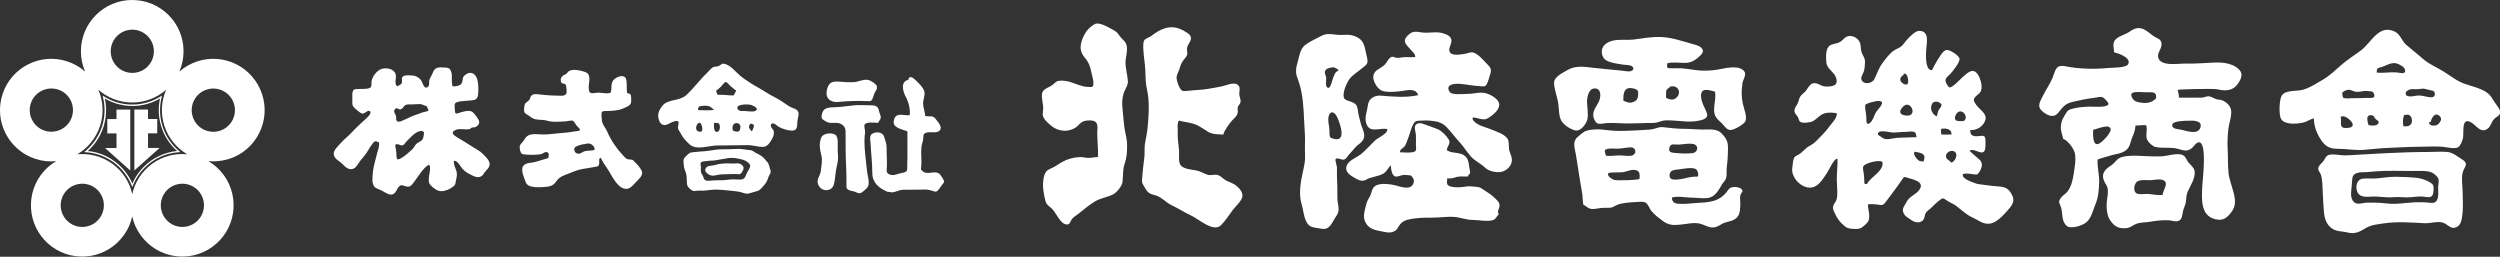
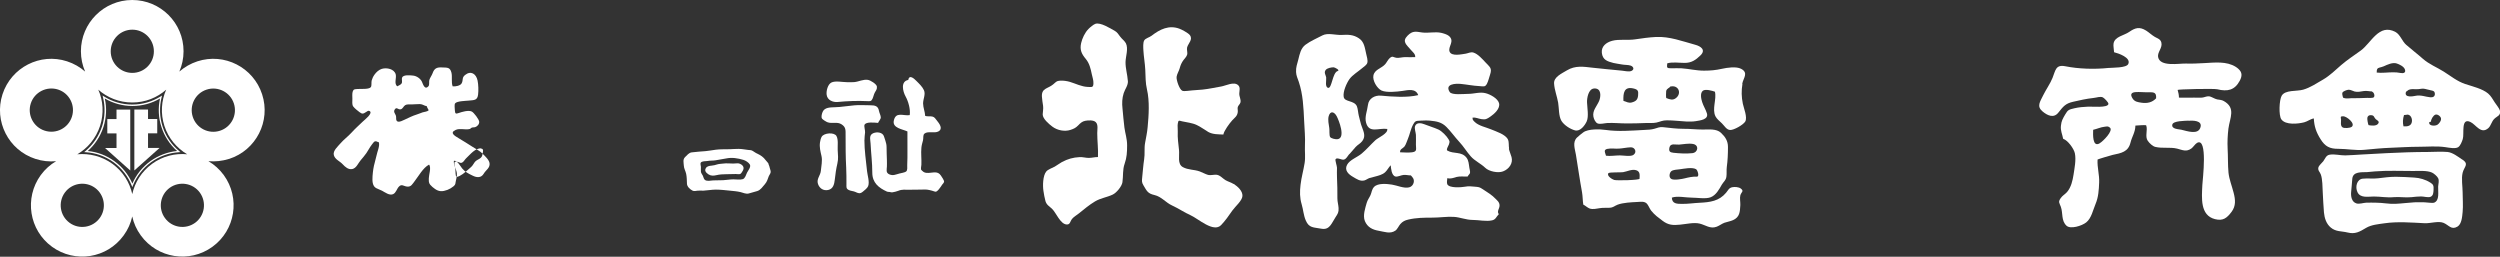
<svg xmlns="http://www.w3.org/2000/svg" id="_レイヤー_2" data-name="レイヤー 2" width="380" height="39.02" viewBox="0 0 380 39.02">
  <rect x="0" y="0" width="380" height="39.02" fill="#333333" stroke="none" />
  <defs>
    <style>
      .cls-1 {
        fill: #fff;
      }
    </style>
  </defs>
  <g id="_レイヤー_1-2" data-name="レイヤー 1">
    <g>
      <path class="cls-1" d="M34.84,24.15c4.09-1.33,6.34-5.72,5-9.82-1.33-4.09-5.73-6.34-9.83-5.01-1.04.34-1.97.88-2.75,1.56.41-.95.64-1.99.64-3.09,0-4.31-3.49-7.79-7.8-7.79s-7.8,3.49-7.8,7.79c0,1.1.23,2.15.64,3.09-.78-.68-1.7-1.22-2.75-1.56C6.11,7.99,1.71,10.24.38,14.33c-1.33,4.1.91,8.49,5,9.82,1.05.34,2.11.45,3.15.35-.89.52-1.69,1.23-2.34,2.12-2.53,3.49-1.76,8.36,1.72,10.89,3.49,2.53,8.36,1.77,10.89-1.73.65-.89,1.08-1.87,1.3-2.88.22,1.01.65,1.99,1.3,2.88,2.53,3.49,7.41,4.26,10.89,1.73,3.49-2.53,4.26-7.41,1.73-10.89-.65-.89-1.45-1.6-2.34-2.12,1.03.09,2.09-.02,3.14-.35M20.11,4.51c1.81,0,3.28,1.47,3.28,3.29s-1.47,3.28-3.28,3.28-3.28-1.46-3.28-3.28,1.47-3.29,3.28-3.29M6.79,19.86c-1.73-.56-2.67-2.42-2.11-4.14.56-1.72,2.41-2.66,4.14-2.11,1.73.56,2.67,2.41,2.11,4.14-.56,1.73-2.41,2.67-4.14,2.11M15.16,33.14c-1.07,1.47-3.12,1.79-4.58.73-1.47-1.07-1.79-3.12-.73-4.59,1.07-1.47,3.12-1.79,4.59-.73,1.46,1.07,1.79,3.12.72,4.59M20.11,29.52c-.4-1.79-1.42-3.45-3.03-4.62-1.6-1.16-3.5-1.62-5.33-1.45,1.58-.93,2.84-2.43,3.46-4.31.61-1.89.47-3.84-.27-5.51,1.37,1.21,3.18,1.95,5.16,1.95s3.79-.74,5.16-1.95c-.74,1.68-.88,3.63-.27,5.51.61,1.88,1.88,3.37,3.46,4.31-1.83-.18-3.73.28-5.33,1.45-1.6,1.17-2.63,2.83-3.02,4.62M29.65,33.87c-1.47,1.06-3.52.74-4.58-.73-1.07-1.46-.74-3.52.72-4.59,1.47-1.06,3.52-.74,4.59.73,1.06,1.47.74,3.52-.73,4.59M29.3,17.76c-.56-1.73.38-3.58,2.11-4.14,1.72-.56,3.58.39,4.14,2.11.56,1.72-.38,3.58-2.11,4.14-1.73.56-3.58-.38-4.14-2.11" />
      <path class="cls-1" d="M19.8,25.92l-3.83-3.42h1.74v-2.22h-1.4v-2.18h1.4v-1.44h2.09v9.27ZM20.42,25.92v-9.27h2.08v1.44h1.4v2.18h-1.4v2.22h1.75l-3.83,3.42Z" />
      <path class="cls-1" d="M20.11,28.43l-.1-.24c-.57-1.41-1.52-2.63-2.75-3.53-1.24-.9-2.69-1.42-4.21-1.52l-.26-.02.2-.16c1.16-.98,2.03-2.26,2.51-3.71.47-1.45.52-3,.15-4.48l-.06-.25.22.14c1.29.81,2.78,1.23,4.3,1.23s3.01-.43,4.3-1.23l.22-.14-.06.25c-.37,1.48-.32,3.03.15,4.48.47,1.45,1.33,2.73,2.51,3.71l.2.16-.26.02c-1.51.1-2.97.62-4.21,1.52-1.23.9-2.19,2.12-2.75,3.53l-.09.24ZM13.32,22.95c1.47.14,2.87.67,4.07,1.55,1.2.87,2.14,2.04,2.73,3.4.59-1.36,1.53-2.52,2.73-3.4,1.2-.87,2.61-1.4,4.07-1.55-1.11-.98-1.93-2.23-2.38-3.64-.46-1.4-.53-2.9-.22-4.34-1.27.75-2.72,1.14-4.19,1.14s-2.93-.39-4.2-1.14c.32,1.44.24,2.94-.21,4.34-.46,1.41-1.28,2.67-2.38,3.64" />
-       <path class="cls-1" d="M73.35,23.35c-.41-.41-1.03-.71-1.55-1.05-.68-.44-1.36-.86-2.08-1.29-.54-.33-1.47-.82-.44-1.27.64-.28,1.43.04,2.12-.13.11-.03.2-.17.32-.21.17-.06.35-.02.52-.08.31-.11.62-.43.6-.81-.02-.36-.81-1.39-1.12-1.55-.5-.26-1.51.05-2,.22-.47.17-.54.09-.58-.39-.01-.24-.1-.89.03-1.07.26-.37,1.65-.38,2.09-.43.83-.08,1.31-.03,1.41-.93.07-.59.05-1.5-.08-2.12-.22-1.04-1.03-1.54-1.9-.84-.53.42-.24.77-.53,1.28-.2.35-.93.5-1.36.44-.23-.63-.03-1.45-.18-2.07-.22-.86-.63-.76-1.46-.8-.78-.04-1.15.15-1.41.89-.13.35-.38.66-.49,1.01-.08.27.05.75-.14.96-.58.65-.85-.4-.99-.69-.24-.5-.81-.87-1.33-.93-.49-.05-1.52-.16-1.68.31-.11.31.09.62-.09.9-.13.19-.47.32-.65.42-.52-.4-.09-1.26-.23-1.81-.22-.84-1.39-1.07-2.13-.84-.43.14-.82.48-1.11.89-.2.28-.34.6-.42.89-.07.26.04.81-.14,1.01-.32.36-1.56.22-2.03.27-.41.04-.58,0-.71.39-.1.32-.05.75-.05,1.1,0,.41-.08.89.14,1.18.22.28.65.63.95.85.44.33.56.25,1.02-.04.17-.1.29-.24.49-.14.63.31-.8,1.39-1,1.59-.59.57-1.19,1.1-1.74,1.71-.52.57-1.16,1.03-1.66,1.61-.39.46-1.19,1.13-1.02,1.79.18.68.88.89,1.36,1.41.37.4.86.84,1.46.71.61-.14.87-.87,1.25-1.32.3-.36.61-.71.88-1.1.29-.42.5-.87.82-1.28.1-.12.32-.45.44-.49.28-.11.35.09.62.11.21.52-.24,1.47-.34,2.03-.14.68-.39,1.39-.49,2.07-.08.59-.2,1.52-.08,2.11.18.85.74.82,1.41,1.17.44.23,1.12.77,1.68.52.46-.21.56-.82.89-1.15.42-.44.7-.06,1.23,0,.63.07.81-.39,1.16-.83.63-.81,1.26-2.01,2.18-2.51.38.41-.03,1.56-.03,2.07,0,.43-.04.68.21.99.19.23.47.46.73.64.62.43,1.14.42,1.89.14.34-.13.62-.3.92-.54.34-.28.27-.4.36-.83.13-.63.26-.96.05-1.59-.16-.48-.4-.91-.35-1.45.48-.14,1,.82,1.24,1.13.46.56.95.79,1.58,1.1.66.34,1.33.39,1.73-.3.31-.54.98-.86.87-1.59-.07-.5-.71-1.09-1.05-1.42M64.38,20.72c-.08.4-.14.54-.48.76-.26.16-.52.25-.72.51-.21.26-.29.52-.56.75-.54.46-1.1,1.03-1.73,1.35-.46.23-.59.19-.62-.32-.02-.39-.02-.73-.1-1.1-.11-.57-.22-.91.49-.69.33.09.38.22.67.04.2-.13.37-.46.56-.63.66-.62,1.35-1.53,2.3-1.5l-.05.05c.46,0,.28.52.23.79M64.29,17.06c-.32.11-.61.24-.93.34-.63.19-1.28.52-1.9.81-.25.11-.73.38-1.02.26-.33-.15-.18-.57-.25-.85-.09-.32-.43-.59-.2-.96.29-.47.5.02.89-.04.35-.06.43-.46.7-.63.26-.17.7-.12,1.03-.12.41,0,.81-.06,1.22-.05.43.02.63.24.98.31l.04-.04c.05.23.2.45.31.66-.23.24-.59.22-.89.32" />
-       <path class="cls-1" d="M96.35,24.45c-.36-.32-.51-.12-.94-.25-.29-.09-.5-.37-.71-.58-.95-1-1.83-2.27-2.38-3.57-.27-.64-.8-1.12-.84-1.81-.01-.21-.12-1.01,0-1.19.17-.25.66-.16.98-.18.67-.02,1.59-.08,2.19-.36.54-.25,1.28-.42,1.29-1.09,0-.18.02-.92-.1-1.05-.32-.38-.49.13-.56-.54-.05-.45.08-1.76-.26-2.08-.47-.44-1.41.01-1.74.39-.51.56-.23,1.21-.44,1.86-.11.34-1.4.11-1.63.09-.89-.09-1.69.56-1.73-.73-.02-.61.33-1.67-.13-2.17-.31-.34-1.42-.53-1.9-.57-.31-.03-.71.03-.97.19-.17.1-.25.27-.39.4-.17.14-.38.17-.53.3-.26.2-.39.49-.31.84.13.52.53.23.74.52.09.12.13.86.14,1.02.04.85-.92.64-1.53.64-.92,0-1.85-.09-2.76-.19-.34-.04-.68-.09-.97.11-.29.19-.23.48-.41.71-.27.38-.65.37-.74.89-.04.24-.12.79,0,1.01.12.25.55.42.81.62.27.21.51.37.88.45.35.07.68.08,1.06.1.41.01.76.15,1.15.22.77.12,1.53.03,2.3,0,.3-.01.9-.2,1.15-.09.23.1.42.54.58.74.12.15.57.5.51.67-.06.15-.85.2-1.01.23-.7.14-1.45.18-2.17.25-.8.08-1.61.19-2.42.19-.67,0-1.66-.18-2.25.14-.3.16-.48.41-.65.7-.16.26-.5.56-.62.81-.11.23-.02.72.07.96.16.42.36.4.8.44.73.07,1.54.04,2.25-.04.31-.04.72-.48,1.05-.3.35.18.15.61.14.87-.66.21-1.31.39-1.98.59-.53.17-1.31.09-1.73.49-.49.45-.19,1.35.01,1.89.27.72.3,1.18,1.15,1.37.71.15,1.51.11,2.24.03.83-.08,1.14-.28,1.63-.97.38-.54,1.08-.79,1.69-1.01.7-.26,1.36-.58,2.07-.7.7-.12,1.33-.24,2.03-.35.41-.05.54-.08.62-.49.05-.27-.14-.87.26-.88.22.57.58,1.07.94,1.58.68.98,1.34,2.7,2.56,3.09.73.23,1.25-.35,1.69-.84.39-.44,1.27-1.09,1.04-1.76-.2-.56-.79-1.19-1.22-1.57M89.85,22.88c-.31.02-.62.02-.93.09-.27.07-.49.26-.75.36-.51.18-1.04-.26-.84-.85.09-.25,1.06-.53,1.31-.54h-.03c-.06,0-.1-.01-.13-.03l.13.02c.26,0,.74-.17.95-.12.29.06.64.29.76.58.19.46-.05.45-.48.49" />
+       <path class="cls-1" d="M73.35,23.35c-.41-.41-1.03-.71-1.55-1.05-.68-.44-1.36-.86-2.08-1.29-.54-.33-1.47-.82-.44-1.27.64-.28,1.43.04,2.12-.13.11-.03.2-.17.32-.21.17-.06.35-.02.52-.08.31-.11.62-.43.6-.81-.02-.36-.81-1.39-1.12-1.55-.5-.26-1.51.05-2,.22-.47.17-.54.09-.58-.39-.01-.24-.1-.89.03-1.07.26-.37,1.65-.38,2.09-.43.83-.08,1.31-.03,1.41-.93.07-.59.05-1.5-.08-2.12-.22-1.04-1.03-1.54-1.9-.84-.53.42-.24.77-.53,1.28-.2.35-.93.5-1.36.44-.23-.63-.03-1.45-.18-2.07-.22-.86-.63-.76-1.46-.8-.78-.04-1.15.15-1.41.89-.13.35-.38.66-.49,1.01-.08.27.05.75-.14.96-.58.65-.85-.4-.99-.69-.24-.5-.81-.87-1.33-.93-.49-.05-1.52-.16-1.68.31-.11.31.09.62-.09.9-.13.19-.47.32-.65.42-.52-.4-.09-1.26-.23-1.81-.22-.84-1.39-1.07-2.13-.84-.43.14-.82.48-1.11.89-.2.28-.34.6-.42.89-.07.26.04.81-.14,1.01-.32.36-1.56.22-2.03.27-.41.04-.58,0-.71.39-.1.32-.05.75-.05,1.1,0,.41-.08.89.14,1.18.22.28.65.63.95.85.44.33.56.25,1.02-.04.17-.1.29-.24.49-.14.63.31-.8,1.39-1,1.59-.59.57-1.19,1.1-1.74,1.71-.52.57-1.16,1.03-1.66,1.61-.39.46-1.19,1.13-1.02,1.79.18.68.88.89,1.36,1.41.37.4.86.84,1.46.71.61-.14.87-.87,1.25-1.32.3-.36.61-.71.88-1.1.29-.42.5-.87.82-1.28.1-.12.32-.45.44-.49.28-.11.35.09.62.11.21.52-.24,1.47-.34,2.03-.14.68-.39,1.39-.49,2.07-.08.59-.2,1.52-.08,2.11.18.85.74.82,1.41,1.17.44.23,1.12.77,1.68.52.46-.21.56-.82.89-1.15.42-.44.7-.06,1.23,0,.63.07.81-.39,1.16-.83.63-.81,1.26-2.01,2.18-2.51.38.41-.03,1.56-.03,2.07,0,.43-.04.68.21.99.19.23.47.46.73.64.62.43,1.14.42,1.89.14.34-.13.62-.3.92-.54.34-.28.27-.4.36-.83.13-.63.26-.96.05-1.59-.16-.48-.4-.91-.35-1.45.48-.14,1,.82,1.24,1.13.46.56.95.79,1.58,1.1.66.34,1.33.39,1.73-.3.31-.54.98-.86.87-1.59-.07-.5-.71-1.09-1.05-1.42c-.08.4-.14.54-.48.76-.26.16-.52.25-.72.51-.21.26-.29.52-.56.75-.54.46-1.1,1.03-1.73,1.35-.46.23-.59.19-.62-.32-.02-.39-.02-.73-.1-1.1-.11-.57-.22-.91.49-.69.33.09.38.22.67.04.2-.13.37-.46.56-.63.66-.62,1.35-1.53,2.3-1.5l-.05.05c.46,0,.28.52.23.79M64.29,17.06c-.32.11-.61.24-.93.34-.63.19-1.28.52-1.9.81-.25.11-.73.38-1.02.26-.33-.15-.18-.57-.25-.85-.09-.32-.43-.59-.2-.96.29-.47.5.02.89-.04.35-.06.43-.46.7-.63.26-.17.7-.12,1.03-.12.41,0,.81-.06,1.22-.05.43.02.63.24.98.31l.04-.04c.05.23.2.45.31.66-.23.24-.59.22-.89.32" />
      <path class="cls-1" d="M112.69,25.02c-.44-.31-.73-.16-1.24-.16s-1.01-.07-1.5,0c-.29.04-.62.04-.9.12-.31.1-.58.17-.91.2-.27.02-.65.08-.82.33-.3.43,0,.74.35.98.39.26.79.24,1.25.13.46-.11.95-.14,1.43-.14s.99-.03,1.48-.03c.18,0,.51.06.67,0,.15-.06.26-.26.35-.41.26-.39.24-.74-.16-1.03" />
-       <path class="cls-1" d="M120.63,16.48c-.76-.29-1.27-.75-1.96-1.18-.76-.48-1.6-.84-2.36-1.35-.71-.47-1.49-.85-2.22-1.32-.53-.34-1.11-.72-1.6-1.14-.75-.62-1.35-1.51-2.33-1.78-.47-.13-.49.12-.88.31-.32.15-.68.05-.99.25-.28.19-.54.53-.78.77-1.12,1.05-2.05,2.38-3.22,3.43-1.05.95-2.77.55-3.59,1.59-.54.68-.84,1.32-.54,2.19.28.84.89.94,1.58.52.22-.14.99-.48,1.24-.37.35.16.04.69.07,1.02.04.38.24.5.4.83.32.66.79,1.16,1.34,1.67,1.05,1,2.98.18,4.27.19,1.54,0,3.09-.04,4.64-.05.75,0,1.48.27,2.21.27.73-.01,1.06-.57,1.4-1.15.2-.35.32-.6.32-1.01,0-.46-.16-.44-.37-.78-.16-.27-.17-.65.28-.63.26.01.63.42.86.54.61.31,1.32.54,1.97.55,1.05.02.71-1.03.89-1.76.19-.82.28-1.29-.62-1.63M106.34,20.03c-1.15-.15-.13-2.13.29-1.04.11.28.32,1.12-.29,1.04M106.15,16.74c-.12,0,0-.42.05-.47.11-.14.33-.15.5-.17.35-.05.81-.05,1.15.07.15.05.67.53.72.52-.79.14-1.61.06-2.42.05M109.19,19.96c-.76.45-.67-.9-.66-1.27.13-.03.28-.02.39.04v-.04c.69-.13.57,1.1.27,1.28M110.3,14.44c-.4-.04-.83-.02-1.24-.04-.09-.2-.15-.4-.22-.6.24-.22.52-.39.74-.63.14-.15.5-.65.57-.53l-.04-.09c.26-.33.7.35.93.54.29.24.57.5.88.7-.15.21-.3.44-.35.69-.36.07-.88-.01-1.26-.04M112.54,19.39c-.07.44-.16.68-.62.61-.56-.08-.62-.18-.57-.7.08-.89,1.32-.71,1.19.09M114.35,19.87c-.09.27-.49-.41-.5-.53-.01-.3.17-.66.53-.49.44.21.07.72-.04,1.02M114.79,16.87c-.37.18-1.26,0-1.68,0-.31,0-.72.06-.93-.22-.63-.87,1.63-.85,2.02-.69.35.13,1.31.57.58.91" />
      <path class="cls-1" d="M116.82,24.89c-.12-.21-.31-.37-.46-.57-.3-.42-.73-.72-1.22-.95-.27-.11-.46-.27-.71-.42-.26-.16-.4-.13-.7-.16-.49-.05-.95-.16-1.46-.16-.46,0-.9.03-1.34.05-.73.03-1.45-.02-2.16.08-.5.07-1.01.16-1.51.21-.73.06-1.41.1-2.13.19-.42.06-.71.44-1,.72-.37.37-.21.83-.19,1.28.02.47.26.81.36,1.27.1.48.1,1.02.12,1.51.02.43.46.84.86,1.04.26.12.49.02.76,0,.28-.03.58,0,.86,0,.64-.03,1.27-.16,1.91-.16.72,0,1.45.09,2.16.16.56.06,1.05.09,1.6.22.39.1.82.31,1.23.21.44-.11.87-.24,1.3-.37.52-.16.82-.66,1.16-1.04.36-.42.41-.76.6-1.23.07-.17.23-.35.27-.54.05-.21-.05-.44-.11-.65-.06-.22-.11-.46-.22-.67M113.55,26.24c-.14.3-.29.88-.64.99-.41.13-1,.03-1.44.03-.53,0-1.03.11-1.56.13-.5.03-1.01,0-1.51.03-.38.03-.96.17-1.26-.08-.19-.16-.2-.41-.3-.62-.1-.22-.27-.36-.3-.62-.03-.23.01-.49,0-.73,0-.18-.13-.48-.03-.64.18-.27.75-.21,1.03-.26.41-.08.85-.04,1.25-.11.54-.11,1.08-.17,1.61-.28.87-.18,1.76-.03,2.59.22.32.09.81.39.99.71.2.36-.26.9-.43,1.23" />
      <path class="cls-1" d="M127.33,15.5c1.46-.14,2.99-.2,4.46-.13.45.02.64.06.83-.36.15-.33.18-.62.35-.94.18-.32.36-.5.32-.91-.04-.38-.98-.96-1.37-1.02-.74-.11-1.38.28-2.08.34-.37.04-.75.01-1.11.01-.68,0-1.78-.25-2.37.06-.54.28-.79,1.27-.71,1.85.1.83.96,1.17,1.68,1.1" />
      <path class="cls-1" d="M131.4,21.29c0-.41.05-.76.09-1.15.03-.3-.17-.92-.09-1.15.19-.53,1.59-.34,2.07-.31.11-.29.4-.53.41-.83,0-.29-.21-.66-.27-.97-.13-.8-.63-.88-1.41-.88s-1.57-.06-2.34.01c-.76.07-1.5.18-2.25.25-.25.02-.5.04-.74.04-.64.03-1.53,0-1.83.71-.11.26-.26.77-.09,1.02.11.16.66.5.85.56.72.25,1.44-.13,2.12.31.67.43.61.89.61,1.67,0,1.65,0,3.26.09,4.9.04.83.04,1.68.04,2.52,0,.43-.07.68.35.89.29.15.66.15.97.28.49.22.72.35,1.18-.03.23-.18.69-.55.8-.84.24-.65-.11-1.66-.17-2.29-.16-1.6-.4-3.09-.4-4.73" />
      <path class="cls-1" d="M127.15,20.68c-.36-.62-1.9-.48-2.25.1-.15.25-.21.57-.26.86-.11.73.07,1.38.23,2.09.16.69-.04,1.53-.1,2.24-.06.71-.69,1.22-.44,1.98.23.7.84,1.07,1.54.93.78-.16.94-.88,1.02-1.59.09-.85.2-1.61.39-2.43.18-.76.08-1.31.05-2.07-.03-.62.12-1.59-.19-2.11" />
      <path class="cls-1" d="M141.11,26.28c-.4.02-.66-.04-.93-.31-.22-.22-.17-.1-.19-.41,0-.16.05-.34.06-.51.04-.86-.08-1.72,0-2.58.03-.41.16-.78.25-1.15.08-.33-.04-.8.22-1.01.51-.43,1.54,0,2.13-.34.73-.41.13-1.19-.26-1.67-.23-.27-.33-.5-.66-.58-.36-.09-.73.02-1.1-.1-.04-.67-.31-1.25-.32-1.89,0-.71.41-1.37.13-2.02-.25-.55-.75-1.01-1.17-1.43-.3-.31-1.06-1.02-1.21-.13-1.2.22-.84,1.74-.4,2.53.41.74.75,1.95.62,2.82-.99.15-2.12-.58-2.42.84-.24,1.13,1.3,1.28,2.07,1.64.01.23,0,.46,0,.7-.02,1.46.04,2.99-.03,4.41-.02.32.09.77-.18.99-.19.14-.78.24-1.02.3-.57.15-.95.37-1.53.12-.55-.25-.38-.7-.36-1.17.02-.34,0-.67,0-1.01-.02-.66-.05-1.31-.05-1.96,0-.33-.07-.65-.17-.94-.08-.22-.21-.73-.33-.9-.34-.49-1.23-.49-1.69-.18-.49.32-.26.98-.24,1.49.07,1.5.26,2.9.26,4.42s.96,2.3,2.24,2.88c.12.05.26.03.39.05.15.03.3.08.45.05.29-.05.6-.12.88-.23.53-.23,1.07-.16,1.66-.16.61,0,1.22-.02,1.84-.02.28,0,.56-.03.84,0,.26.03.51.1.76.16.16.04.31.12.48.15.21.04.32-.09.46-.22.12-.12.21-.27.31-.39.12-.13.2-.3.3-.44.1-.13.28-.29.3-.46.02-.22-.36-.74-.48-.93-.48-.73-1.15-.43-1.91-.4" />
      <path class="cls-1" d="M171.43,12.27c-.06-.93-.36-1.86-.35-2.82.01-.86.47-2.06.05-2.88-.19-.36-.62-.66-.87-1.01-.25-.34-.45-.67-.83-.88-.67-.37-2.16-1.32-2.93-1.06-.29.1-.82.54-1.05.78-.55.55-.96,1.44-1.12,2.16-.23,1.02.08,1.65.71,2.4.56.68.73,1.45.91,2.31.1.47.27.91.25,1.41-.02.63-.21.56-.88.53-.94-.04-1.81-.5-2.71-.77-.45-.13-1-.21-1.48-.18-.58.03-.62.22-1.07.58-.8.66-1.76.54-1.69,1.84.03.49.11.93.18,1.42.06.45-.05.88-.06,1.29,0,.66.92,1.44,1.46,1.85.78.59,1.9.79,2.77.5.51-.17.79-.3,1.17-.69.32-.33.6-.6,1.07-.69.47-.09,1.27-.13,1.6.21.39.38.22,1.13.22,1.66,0,1.2.17,2.44.11,3.64-.48-.01-.91.13-1.4.13-.49,0-.9-.15-1.41-.12-.98.05-1.79.28-2.67.75-.37.2-.72.49-1.1.7-.37.21-1.02.41-1.28.74-.52.63-.55,2.15-.43,2.93.08.49.17,1.09.31,1.57.18.59.58.77.98,1.15.64.59,1.26,2.34,2.24,2.4.56.03.5-.47.84-.87.23-.29.74-.58,1.04-.83.78-.63,1.55-1.28,2.42-1.8.89-.53,1.82-.62,2.71-1.05.57-.27,1.38-1.25,1.47-1.88.14-1,0-1.88.34-2.83.32-.9.37-1.74.37-2.76s-.28-1.76-.41-2.71c-.13-.98-.19-1.9-.29-2.88-.09-.79-.07-1.58.18-2.35.21-.66.69-1.17.64-1.89" />
      <path class="cls-1" d="M187.51,27.97c-.41-.26-.83-.35-1.24-.59-.41-.25-.78-.7-1.25-.8-.43-.09-.96.12-1.41,0-.42-.12-.85-.38-1.25-.52-.84-.31-1.76-.21-2.57-.66-.85-.47-.49-1.68-.58-2.59-.1-.98-.24-1.83-.19-2.83.02-.38-.06-.85,0-1.17.1-.59.15-.49.65-.37.7.16,1.56.24,2.23.56.63.29,1.17.72,1.76,1.06.69.39,1.52.35,2.29.39.09-.57.95-1.72,1.36-2.17.41-.44.74-.61.83-1.24.03-.25-.06-.53,0-.77.07-.24.35-.45.41-.7.1-.48-.2-.87-.18-1.36.02-.45.18-.93-.16-1.25-.64-.62-1.91.08-2.6.19-.95.16-1.85.37-2.83.47-.49.05-1.06.09-1.57.12-.35.01-1.19.18-1.49.06-.45-.18-.94-1.65-.88-2.12.05-.42.36-.88.47-1.3.12-.46.29-.86.58-1.25.2-.27.45-.49.55-.81.1-.34-.09-.77,0-1.12.18-.64.92-1.19.41-1.87-.26-.33-1.23-.84-1.59-.97-1.58-.58-2.94.08-4.22,1.07-.34.26-.93.39-1.12.71-.2.33-.15,1.08-.13,1.47.05,1,.24,1.98.29,3,.05,1.04.02,2,.26,3,.41,1.76.27,3.9.1,5.71-.07.82-.25,1.6-.39,2.41-.15.82-.01,1.66-.14,2.47-.14.9-.2,1.85-.3,2.77-.05.51-.08.75.18,1.18.55.93.67,1.26,1.7,1.5,1.05.24,1.71,1.15,2.66,1.58.98.45,1.86,1.06,2.84,1.5,1.16.52,3.47,2.68,4.62,1.48.61-.63,1.19-1.46,1.7-2.2.47-.66,1.5-1.5,1.54-2.22.04-.77-.72-1.44-1.33-1.84" />
      <path class="cls-1" d="M229.38,22.56c-.08-.42.01-.96-.17-1.35-.37-.79-1.8-1.22-2.55-1.54-.78-.33-1.92-.54-2.53-1.16-.19-.2-.35-.32-.29-.64.52-.04.86.17,1.34.24.62.1.85-.03,1.35-.38.57-.39,1.55-1.22,1.32-2.06-.2-.72-1.35-1.33-2.02-1.5-.9-.24-1.79.11-2.71.1-.65,0-2.44.22-2.77-.29-.78-1.24.9-1.29,1.64-1.23.97.09,1.87.29,2.9.34.59.03.84.18,1.12-.35.2-.37.34-.98.47-1.36.35-1.05-.01-1.16-.68-1.89-.48-.51-1.15-1.29-1.84-1.5-.41-.13-.8.11-1.18.17-.59.08-2.1.44-2.43-.28-.34-.76.85-1.6-.12-2.42-.27-.23-.86-.4-1.18-.47-.92-.2-1.95.07-2.87-.05-.98-.14-1.45-.3-2.22.47-.9.9-.19,1.37.47,2.15.29.35.73.64.68,1.12-.5.03-1.02.01-1.52,0-.43,0-.95.16-1.34.11-.49-.07-.56-.37-1.03.06-.27.25-.42.61-.65.88-.55.67-1.61.8-1.81,1.73-.17.78.55,1.98,1.23,2.3.78.35,2.33.18,3.18.06.86-.13,2.02-.42,2.4.64-1.71.41-3.91.24-5.66.08-.95-.09-1.87.44-1.98,1.4-.11.92-.53,1.82-.29,2.7.45,1.69,1.93.77,3.22.96.16.69-1.37,1.31-1.8,1.71-.71.66-1.33,1.4-2.08,2.03-.67.57-1.83.95-2.23,1.72-.44.84.24,1.45.93,1.84.5.29,1.07.71,1.73.52.26-.08.49-.27.75-.36.25-.08.58-.16.84-.22.52-.14,1.13-.28,1.54-.66.34-.31.53-.75.85-1.06.04.47.12,1.55.71,1.71.34.08.88-.21,1.24-.24.4-.04.72.08,1.11.07.3.33.52.55.44,1.05-.07.39-.36.69-.71.77-.8.19-1.82-.3-2.61-.42-.82-.13-2.15-.24-2.71.35-.36.39-.35.81-.54,1.24-.2.44-.44.71-.58,1.18-.22.79-.62,1.92-.28,2.77.39.95,1.19,1.33,2.11,1.48.85.14,1.72.52,2.52-.02.31-.21.52-.73.76-1,.35-.4.69-.56,1.19-.68,1.22-.29,2.42-.3,3.71-.3,1.06,0,2.1-.17,3.18-.12,1.02.05,1.87.47,2.94.47.91,0,2.03.27,2.94.06.56-.13.62-.55,1.01-.94-.34-.41.11-.85.11-1.29,0-.49-.22-.65-.55-.99-.63-.67-1.27-1.02-1.97-1.49-.55-.37-.63-.35-1.31-.41-.52-.05-.86-.09-1.35,0-.6.11-2.45.26-2.76-.36-.11-.21-.02-.71,0-.93.56.14.91-.05,1.4-.18.52-.14,1.15-.04,1.69-.07.07-.18.32-.37.36-.53.05-.21-.07-.58-.1-.81-.08-.52-.1-1.09-.43-1.52-.78-1-1.93-.52-2.91-1.08-.24-.13.2-.8.23-.92.1-.39.18-.4-.04-.78-.29-.51-1.03-1.27-1.57-1.51-.67-.3-1.44-.52-2.11-.79-.45-.18-1.17-.33-1.41.25-.15.36.1.99.12,1.36.02.49,0,.98,0,1.47,0,.71.22,1.07-.59,1.18-.57.07-1.24.02-1.81,0-.09-.47.44-.6.65-.87.24-.31.36-.79.51-1.12.32-.74.42-1.52.84-2.28.28-.5.41-.51,1.04-.54.49-.02,1.04-.05,1.53,0,.98.1,1.75.23,2.47.96.7.7,1.26,1.52,1.95,2.26.64.68,1.12,1.5,1.74,2.2.6.69,1.55,1.11,2.21,1.75.55.54,1.94.84,2.7.54.92-.35,1.55-1.24,1.29-2.18-.11-.42-.32-.84-.4-1.25" />
      <path class="cls-1" d="M205.1,23.44c.33-.37.63-.74.96-1.1.33-.36.71-.51,1-.89.65-.83.1-1.63-.18-2.53-.13-.44-.23-.91-.35-1.36-.1-.4-.13-1.05-.29-1.42-.41-.91-1.86-.6-2-1.41-.14-.79.44-2.09.88-2.71.45-.62,1.31-1.13,1.93-1.66.28-.24.68-.47.78-.81.11-.38-.09-1-.17-1.36-.22-.93-.28-1.82-1.11-2.37-.83-.55-1.57-.57-2.61-.51-.94.05-2.11-.36-2.93.07-.86.46-1.81.84-2.59,1.43-.7.53-.87,1.4-1.07,2.21-.17.7-.39,1.18-.35,1.93.03.58.23.94.41,1.48.65,1.93.72,3.91.82,6,.06,1.27.18,2.43.12,3.71-.04.86.09,1.81-.05,2.65-.18,1.12-.49,2.17-.62,3.3-.12,1.05-.13,1.96.17,2.96.24.8.28,1.66.62,2.45.5,1.19,1.21,1.04,2.34,1.26,1.3.26,1.58-.82,2.18-1.73.35-.54.51-.74.47-1.41-.03-.51-.18-.94-.18-1.47,0-1.06,0-2.13-.06-3.18-.03-.48,0-.98,0-1.47,0-.25-.31-1.15-.22-1.29.21-.35.94.15,1.28.05.38-.11.54-.53.81-.84M201.59,11.86c-.04-.45-.41-.81-.08-1.23.23-.29.86-.4,1.2-.4.17,0,1.03.45.63.56-.82.23-.89,2.74-1.48,2.56-.49-.15-.24-1.09-.28-1.49M203.29,21.16c-.28.03-.98-.1-1.12-.35-.14-.24-.07-1.07-.12-1.35-.08-.54-.24-1.25-.09-1.8.24-.86.84-.69,1.21-.01.32.59,1.44,3.37.11,3.51" />
      <path class="cls-1" d="M264.82,12.74c.14-.85,1.01-1.66-.17-2.28-.75-.39-2.12-.18-2.93,0-.89.2-1.72.28-2.72.28-1.18,0-2.24-.28-3.41-.36-.5-.03-1.02,0-1.53,0-.75,0-.7-.08-.64-.75.75-.24,1.83-.07,2.64-.07,1.06,0,1.69-.44,2.43-1.16.82-.81.05-1.37-.83-1.6-1.92-.52-3.88-1.28-5.95-1.18-1.05.05-2.16.21-3.17.36-1.09.17-2.44-.06-3.49.22-.92.25-1.68.86-1.57,1.84.12,1.05.82,1.29,1.76,1.53.44.11.87.14,1.3.23.39.08.97.04,1.35.18.4.16.58.58.07.81-.36.15-1.06-.01-1.42-.05-1.49-.15-3-.28-4.49-.45-1.37-.16-2.61-.36-3.87.4-.81.49-2.02,1.01-1.96,2,.06,1,.45,1.94.62,2.92.14.81.06,2.05.51,2.78.41.64,1.31,1.23,2.06,1.43.79.2,1.5-.77,1.77-1.37.33-.74.08-2.07.05-2.88-.03-.63.2-2.06,1.07-2.12,1.14-.08,1.05,1.21.77,1.89-.34.8-1.05,1.47-.87,2.4.07.37.3.87.63,1.02.39.16,1.08-.04,1.47-.06.95-.05,1.91.06,2.88.06s1.97-.01,2.95-.06c.49-.02,1.15.04,1.65-.07.61-.14.91-.34,1.59-.34.99,0,1.99.13,2.94.18.47.02.99.02,1.43-.05.68-.11,2-.25,1.71-1.19-.18-.59-.53-1.11-.72-1.71-.14-.44-.36-1.34.1-1.72.38-.31,1.43-.01,1.84.14.28,1.15-.47,2.63.08,3.74.21.41.65.75.99,1.08.37.36.68.96,1.23,1,.56.04,2.02-.79,2.31-1.29.36-.63-.23-2.03-.37-2.71-.21-1.04-.23-1.95-.06-3M248.99,14.51c-.06.62-.3.88-.95,1.06-.51.14-.81-.11-1.28-.24-.05-1.19.09-2.25,1.58-1.87.63.16.72.37.65,1.06M254.74,14.91c-.49.38-.93.2-1.45,0-.09-.04-.05-.97-.03-1.08.1-.42.55-.46.61-.68h.06c1.2-.27,1.74,1.04.81,1.76" />
      <path class="cls-1" d="M264.59,28.65c-.31-.23-.92-.27-1.3-.19-.51.11-.6.45-.93.84-1.06,1.27-2.43,1.44-4.01,1.52-.9.04-1.76.18-2.65.17-.79,0-1.55,0-1.58-.95.83-.3,2.1,0,3,0,.84,0,2.12.23,2.88-.05.85-.32,1.31-1.22,1.72-1.93.27-.45.61-.64.69-1.19.07-.48,0-1,.06-1.47.14-1.01.18-2.01.18-3.06,0-.91-.4-1.53-1.07-2.16-.69-.64-1.85-.49-2.75-.49-1,0-1.93-.12-2.94-.11-1.05,0-2.08-.14-3.11-.25-.52-.06-.81.1-1.31.24-.48.14-1.03.16-1.53.18-1.93.1-3.98.28-5.88,0-.87-.13-2.67-.18-3.4.37-.31.24-.7.53-.97.8-.71.71-.29,1.74-.15,2.6.31,1.88.58,3.81.93,5.71.11.61.09,1.28.19,1.87.33.16.64.48.98.6.5.16,1.05.01,1.54-.06.48-.08.97-.03,1.47-.06.6-.03.73-.28,1.23-.47.83-.31,2.12-.37,3.01-.41.56-.03,1.16-.14,1.51.35.24.33.34.67.6,1,.53.65,1.06,1.02,1.71,1.51.87.66,1.58.7,2.65.59.88-.08,2.13-.38,3-.16.87.21,1.61.85,2.58.47.42-.16.75-.44,1.17-.6.43-.15.89-.21,1.31-.4,1.03-.46,1.05-1.27,1.11-2.29.02-.44-.11-1.06,0-1.48.14-.5.62-.62.06-1.04M244.34,22.63c.55-.13,1.15,0,1.71-.04.6-.03,1.21-.18,1.82-.2.63-.03,1.01.74.4,1.16-.41.28-1.55.07-2.05.07-.68,0-1.47.14-2.11.05-.14-.54-.42-.9.23-1.05M249.22,27.16c-.01.23-3.51.31-3.87.19-.29-.09-1.18-.62-.87-1.03.13-.17,1.91-.09,2.23-.15.65-.11,1.32-.49,1.98-.3.62.19.55.72.52,1.29M253.76,22.4c.16-.68.94-.38,1.46-.42.71-.05,1.4-.22,2.11-.1.97.17.79,1.3-.1,1.4-.92.1-1.98.04-2.88-.06-.52-.06-.73-.21-.59-.82M254.04,26.02c.29-.23.93-.24,1.28-.29.63-.08,1.87-.35,2.47-.02.25.13.56,1.16.14,1.14-.63-.03-1.27.11-1.86.26-.39.1-1.61.32-2.01.1-.45-.23-.31-.95-.02-1.19" />
-       <path class="cls-1" d="M303.81,28.34c-1.02-.07-2.06-.22-3.06-.35-.5-.07-2.22-.72-2.36-1.18-.04-.12-.07-.2-.05-.34.59-.21,1.24,0,1.81.04.47.02.36.07.65-.29.19-.24.35-.59.41-.88.12-.54-.09-.91-.49-1.22-.46-.37-.88-.79-1.35-1.19.48-.44,1.42.33,1.95.24.58-.1.46-1.15.47-1.71.02-1.05-.4-.81-1.17-.76-.3.02-.64.02-.88-.16-.31-.23-.18-.37-.28-.78.99.1,2.04-.56,2.32-1.54.29-1-.98-1.6-1.47-2.39-.32-.51-.41-.7-.04-1.13.26-.3.66-.46.83-.87.31-.73-.11-2.12-.62-2.71-.73-.84-1.55.09-2.17.61-.34.29-1.53,1.62-1.99,1.55-.19-.03-.57-.73-.6-.94-.06-.55.46-.8.79-1.17.32-.35,1.42-1.74,1.34-2.25-.08-.49-1.59-1.49-2.08-1.31-.55.21-1.04,1.21-1.38,1.69-.09.12-.75,1.37-.73,1.37-1.06.03-.91-2.27-.89-2.89.02-1.05.65-3.07-1.05-3.09-.64,0-1.51.96-1.95,1.44-.29.33-.48.69-.82.95-.32.24-.76.38-1.09.61-.67.47-1.23,1.22-1.71,1.88-.6.81-.84,1.64-1.25,2.46-.33.67-1.63.93-1.96.07-.15-.38.28-.9.38-1.3.11-.41.15-.93.16-1.36.02-.63-.3-.9-.51-1.47-.16-.46-.1-.99-.24-1.43-.26-.79-1.37-1.41-2.19-.87-.4.26-.56.6-1.06.81-.4.17-.97.19-1.31.41-.72.46-.62,1.75-.57,2.55.06,1.04,1.14,1.41,1.47,2.35.44,1.29-.59,1.37-1.59,1.36-.8-.01-1.5-.95-2.28-.28-.28.24-.52.71-.76.99-.24.28-.6.51-.8.81-.22.34-.25.81-.46,1.18-.21.38-.48.62-.41,1.12.06.38.38.55.53.86.12.24.13.57.37.71.38.23,1.54.07,1.87-.11.63-.34,1.02-.94,1.71-1.17.63-.21,1.28-.16,1.93-.05.13.7-.8,1.56-1.18,2.1-.55.77-1.39,1.57-2.06,2.25-.37.38-.88.56-1.3.88-.36.28-.68.65-1.05.93-.38.28-.75.27-.93.72-.15.37-.17,1.06-.24,1.47-.24,1.63,1.97,3.69,3.59,2.71.72-.43,1.18-1.25,1.66-1.93.22-.3,1.12-2.26,1.52-2.19.04-.01.08,0,.11,0,.04,1-.11,2.02-.11,3.05,0,.95.18,2.09,0,3-.08.43-.44.73-.55,1.11-.12.44.08.7.26,1.12.36.8.73,1.31,1.45,1.92.48.4.9.42,1.55.45.76.04,1.04-.12,1.56-.6.54-.49.67-.68.66-1.46,0-.54-.26-1.22-.16-1.7.47-.03.96-.02,1.4.05.64.09.83.2,1.24-.36.59-.81,1.23-1.59,1.79-2.4.23-.34.48-.65.7-1,.34-.53.35-.48.92-.29.67.21,2.37.51,1.87,1.58-.42.88-1.66,1.15-2.11,2.12-.18.39-.49.69-.53,1.12-.04.39.21.85.53,1.07.32.23.75.55,1.12.73.4.2.93.2,1.3-.09.37-.3.32-.72.47-1.08.18-.44.58-.58.9-.92.33-.34.66-.65,1.03-.96.83-.68.71-.51,1.54,0,.45.27.88.42,1.28.74.8.62,1.51,1.31,2.38,1.69.87.39,1.63,1.11,2.7.95.97-.15,1.93-1.18,2.57-1.9.65-.72,1.3-1.43.79-2.41-.52-1.02-1-1.27-2.07-1.34M289.44,11.33h-.18c.61-.64.96,1.06.7,1.41-.35.47-1.98-.66-.52-1.41M289.74,15.92c.97-.15,1.52,1.72.12,1.65-.38-.02-.98-.09-1.03-.57-.03-.37.58-1.03.91-1.08M283.51,15.99c.04-.29,1.71-.66,1.97-.65,1.4.03-.09,1.25-.39,1.82-.22.43-.43,1.15-.8,1.48-.62.55-.61-.22-.61-.78,0-.63-.24-1.28-.16-1.87M283.78,27.97c-.11.02-.29,0-.39-.06-.02-.45-.03-.92-.07-1.34-.03-.31-.21-.95-.11-1.24.19-.6,2.84-1.16,2.93-.64.21,1.29-1.85,2.25-2.36,3.27M288.15,20.98c-.44.04-1.08.22-1.47.17-.5-.04-.81-.45-1.23-.66-.17-.99,1.92-.29,2.46-.34.62-.06,1.26-.09,1.89-.11.28,0,.67-.09.94-.04.17.06.34.09.44.22.04.06.13.63.13.63-1.06.05-2.14.04-3.17.12M292.38,24.56c-.52-.07-.7-.02-1.05-.46-.24-.3-.5-.66-.32-1.04.42.1.95.1,1.3.4.36.31.18.73.06,1.1M294.33,17.69c-.61-.41-1-.99-.7-1.83.15-.43.7-.49,1.07-.32.79.38.26.72-.02,1.19-.19.31-.12.68-.34.96M295.1,20.44c-.09-.26-.08-.53-.06-.81.01-.12,1.68-.3,1.58.81-.5.03-1.01.03-1.51,0M296.52,24.68c-.21-.39-.81-.42-.72-1.05.07-.48.68-.82,1.15-.65.91.33.13,1.83-.43,1.7M297.34,18.32c-.36-.24-.14-.81.07-1.07.74-.93,1.82.43,1.2,1.06-.16.16-1.09.12-1.27,0" />
      <path class="cls-1" d="M340.24,10.47c-.13-.12-.27-.22-.41-.31-1.39-.88-3.19-.65-4.75-.57-.91.04-1.86.11-2.79.07-1.06-.04-3.98.55-4.26-1-.12-.75.69-1.37.5-2.18-.13-.54-.56-.62-.99-.87-.48-.28-.86-.66-1.33-.96-1.02-.64-1.69-.41-2.57.2-.78.55-2.21.7-2.38,1.77-.06.34.06.93.08,1.32.62.15,2.6.8,2.16,1.78-.28.63-2.4.55-3.03.61-2.12.22-4.51.15-6.55-.26-1.47-.29-1.48.64-1.94,1.78-.36.89-.99,1.76-1.42,2.64-.47.98-1.03,1.67-.08,2.46.71.59,1.67,1.07,2.38.18.76-.95,1.07-1.39,2.25-1.66,1.05-.24,2.01-.46,3.11-.58.48-.05,1.02-.27,1.41-.09.18.08.89.76.85,1.01-.11.62-2.51.37-3.05.4-.72.03-1.47.09-2.13.25-.8.19-.98.22-1.39.94-.38.66-.57.95-.65,1.72-.08.77.2,1.24.34,1.98.69.21,1.63,1.49,1.78,2.2.21,1.02-.06,2.28-.2,3.24-.14.9-.37,1.93-.99,2.65-.29.33-.72.55-.98.95-.39.58-.2.65.04,1.3.34.95.03,2.1.86,2.87.6.56,2.32.03,2.99-.5.8-.63,1.04-1.9,1.41-2.77.46-1.08.51-2.14.56-3.29.06-1.2-.31-2.25-.24-3.5,0-.04,2.08-.66,2.28-.7,1.33-.28,2.38-.45,2.73-1.89.23-.91.73-1.57.74-2.57.56-.03,1.08-.09,1.63-.06.3.74-.23,1.7.26,2.39.27.37.73.81,1.14.91,1.07.26,2.24,0,3.31.26.83.21,1.39.54,2.17-.02.27-.19.56-.68.86-.85,1.68-.94.84,5.67.81,6.36-.1,2.02-.36,4.65,1.92,5.23,1.23.31,1.81-.17,2.52-1.11.67-.9.59-1.84.31-2.91-.25-.99-.68-2.05-.78-3.06-.11-1.17-.06-2.45-.13-3.64-.05-1.02,0-2.03.12-3.04.22-1.66,1.16-3.13-.7-4.19-.35-.2-.62-.17-1.01-.25-.41-.08-.85-.43-1.25-.47-.37-.03-.69.17-1.06.2-.39.03-.8,0-1.19,0-.76,0-1.55.03-2.31,0,0-.4-.09-.81-.2-1.17-.03-.1,5.48-.23,6.03-.1,1.53.38,2.65.16,3.42-1.31.35-.66.4-1.25-.2-1.77M319.14,21.79c-1.11.64-1-1.39-.98-2.06.58-.13,1.16-.41,1.77-.47.39-.04.46-.11.78.14.56.46-1.05,2.09-1.57,2.38M327.73,14.94c-.56.61-1.32.81-2.24.67-.52-.08-1-.14-1.31-.6-.45-.67-.22-.97.45-1.01.56-.04,1.16.03,1.72.03.89,0,1.46-.13,1.38.92M332.65,18.35c.67-.04,2.11-.05,1.83.97-.33,1.25-2.06.59-2.91.4-.4-.09-1.53-.08-1.38-.78.12-.59,1.97-.57,2.45-.6" />
-       <path class="cls-1" d="M332.69,24.77c-.28-.35-.44-.93-.84-1.16-.81-.46-2.37.11-3.26.15-1.25.06-2.5-.04-3.75-.09-.77-.03-2.15.01-2.79.41-.38.24-.62.69-.99.94-.86.58-1.75,1.16-1.26,2.44.19.49.52.72.58,1.32.06.59-.04,1.1-.12,1.66-.12.85-.05,2.2.4,2.91.66,1.04,1.31,1.46,2.59,1.32.59-.06.85-.38,1.39-.61.58-.26,1.23-.22,1.85-.31,1.06-.16,2.05-.33,3.17-.27.49.03,1.16.32,1.61.02.43-.28.44-.85.52-1.28.09-.54.38-.97.46-1.52.08-.55.05-1.06.28-1.58.41-.93,1.24-2.08,1.03-3.18-.09-.48-.57-.83-.86-1.19M328.72,29.64c-.67.04-1.32-.04-1.97-.14-.58-.09-1.29.11-1.85-.05-.79-.22-.54-1.67.07-1.92.62-.26,1.22-.13,1.85-.14.66-.01,1.35-.26,1.98,0,.98.4-.09,1.58-.08,2.25" />
      <path class="cls-1" d="M379.97,16.79c-.08-.36-.58-.91-.77-1.23-.3-.47-.57-.97-1-1.34-.87-.74-2.41-1.09-3.49-1.45-1.24-.42-2.13-1.17-3.25-1.88-1.08-.68-2.21-1.1-3.2-1.97-.81-.72-1.69-1.38-2.52-2.11-.62-.53-.9-1.56-1.63-1.95-2.51-1.34-3.68,1.67-5.28,2.83-1.02.74-2.01,1.38-2.97,2.2-.86.76-1.78,1.64-2.76,2.21-.98.56-1.93,1.22-3.02,1.53-.96.28-2.74,0-3.27.93-.37.65-.46,2.96-.06,3.56.64.94,2.61.7,3.49.47.53-.14.93-.5,1.46-.59.06,1.24.37,2.11,1.02,3.15.69,1.11,1.39,1.48,2.71,1.47,1.33,0,2.65.28,3.96.15,1.31-.12,2.63-.26,4.03-.31,1.38-.05,2.77-.15,4.18-.15s2.75-.14,4.11.06c.53.08,1.5.27,1.92.01.36-.22.59-.88.71-1.24.26-.81-.32-3.27,1.14-2.61.87.39,1.61,1.95,2.75.94.4-.36.49-1.02.92-1.42.41-.4,1-.48.84-1.25M357.45,19.28c-.23.19-1.17.26-1.41.06-.33-.26-.18-.8-.2-1.16-.03-.37-.18-.5.32-.51.53,0,1.92,1.11,1.3,1.61M357.51,14.92c-.32,0-.84.1-1.15,0-.28-.1-.17.01-.27-.27-.04-.1-.1-.47-.04-.57.11-.22.69-.43.93-.44.32-.01.62.19.92.27.47.12.93,0,1.39-.07.48-.07.86.06,1.31.06l-.05.05c.28.04.48.62.27.83-.15.16-.79.09-1.02.1-.75.03-1.53.05-2.29.05M361.51,18.75c-.27.47-1.12.34-1.49.27-.1-.19-.23-.96-.18-1.14.07-.3.3-.4.59-.37.46.03.38.28.66.58.19.19.62.32.42.66M364.87,11.09c-.38-.08-.73-.1-1.14-.1-.78,0-1.73.14-2.47.04-.01-.25.02-.41.07-.52.15-.28.51-.22.99-.43.58-.26,1.37-.64,1.99-.43.41.14,1.07.45,1.23.89.2.54-.24.64-.68.55M366.55,18.72c-.19.47-.72.52-1.22.48-.14-.58-.1-1.13.08-1.71,0,0,.54-.07.58-.07.56.09.75.84.56,1.3M367.14,14.57c-.35.07-1.65.31-1.46-.51.02-.12.14-.22.3-.29h-.04c.46-.36,1.14-.16,1.68-.22.38-.04.58-.12.97-.04.32.07.62.15.92.22.33.07.58.11.59.56,0,.36-.27.53-.68.5-.75-.07-1.45-.4-2.29-.22M370.45,18.98c-.32.2-1.37.19-1.19-.43.09,0,.17-.06.25-.06-.02-.33.34-.94.66-1.06.31-.12.8.23.86.55.08.35-.3.84-.58,1.01" />
      <path class="cls-1" d="M374.27,24.26c-.65-.44-1.48-1.09-2.25-1.16-.97-.09-2.03,0-3,0-2.1,0-4.2.08-6.24.18-1.3.06-2.59.14-3.88.21-.81.04-1.63.12-2.43.13-.79.01-1.55-.23-2.35-.11-.56.09-.67.57-.99,1.01-.2.26-.64.61-.73.92-.13.45.22.69.36,1.07.28.75.25,1.98.3,2.77.06.99.09,2.01.18,3,.08.86.35,1.74,1.04,2.31.79.66,1.63.52,2.55.75,1.16.29,1.83-.11,2.83-.71.79-.47,1.89-.56,2.78-.69,1.98-.29,4.12-.11,6.11-.01.87.04,2.1-.38,2.88-.05.81.35,1.18,1.12,2.11.56.64-.39.71-1.51.78-2.22.09-.96,0-1.98,0-2.95,0-.91-.22-2.12,0-3.01.23-.94,1.02-1.29-.04-2.01M369.95,30.81c-.26.09-1.08-.06-1.42-.06-.5,0-1.02-.02-1.52,0-.94.05-1.93.19-2.89.23-1.01.05-1.92-.17-2.94-.17-.51,0-1.02-.03-1.53,0-.44.02-1.03.24-1.47.11-.75-.23-.88-1.12-.8-1.81.08-.65.1-1.32.17-1.96.12-1.11,1.43-.95,2.25-.99.42-.03.81-.08,1.21-.11,1.91-.15,3.9-.06,5.82-.06.84,0,2.08-.1,2.83.24.29.13.78.55.93.84.2.4.04.8.01,1.28-.04.77.27,2.14-.65,2.47" />
      <path class="cls-1" d="M369.38,27.74c-.68-.44-1.6-.71-2.43-.75-.93-.05-1.83-.12-2.77-.12s-1.81.12-2.71.23c-.78.1-1.58-.03-2.35.06-.88.1-1.17,1.25-.78,2.06.45.93,1.63.65,2.49.65,1,0,2,.2,3.01.1.89-.08,1.77.1,2.71,0,.49-.05.96-.11,1.47-.11.39,0,1.05.2,1.41.06.43-.17.45-.64.47-1.06.03-.63-.01-.81-.52-1.13" />
      <rect class="cls-1" x="9.08" y="26.92" width=".73" height=".12" />
    </g>
  </g>
</svg>